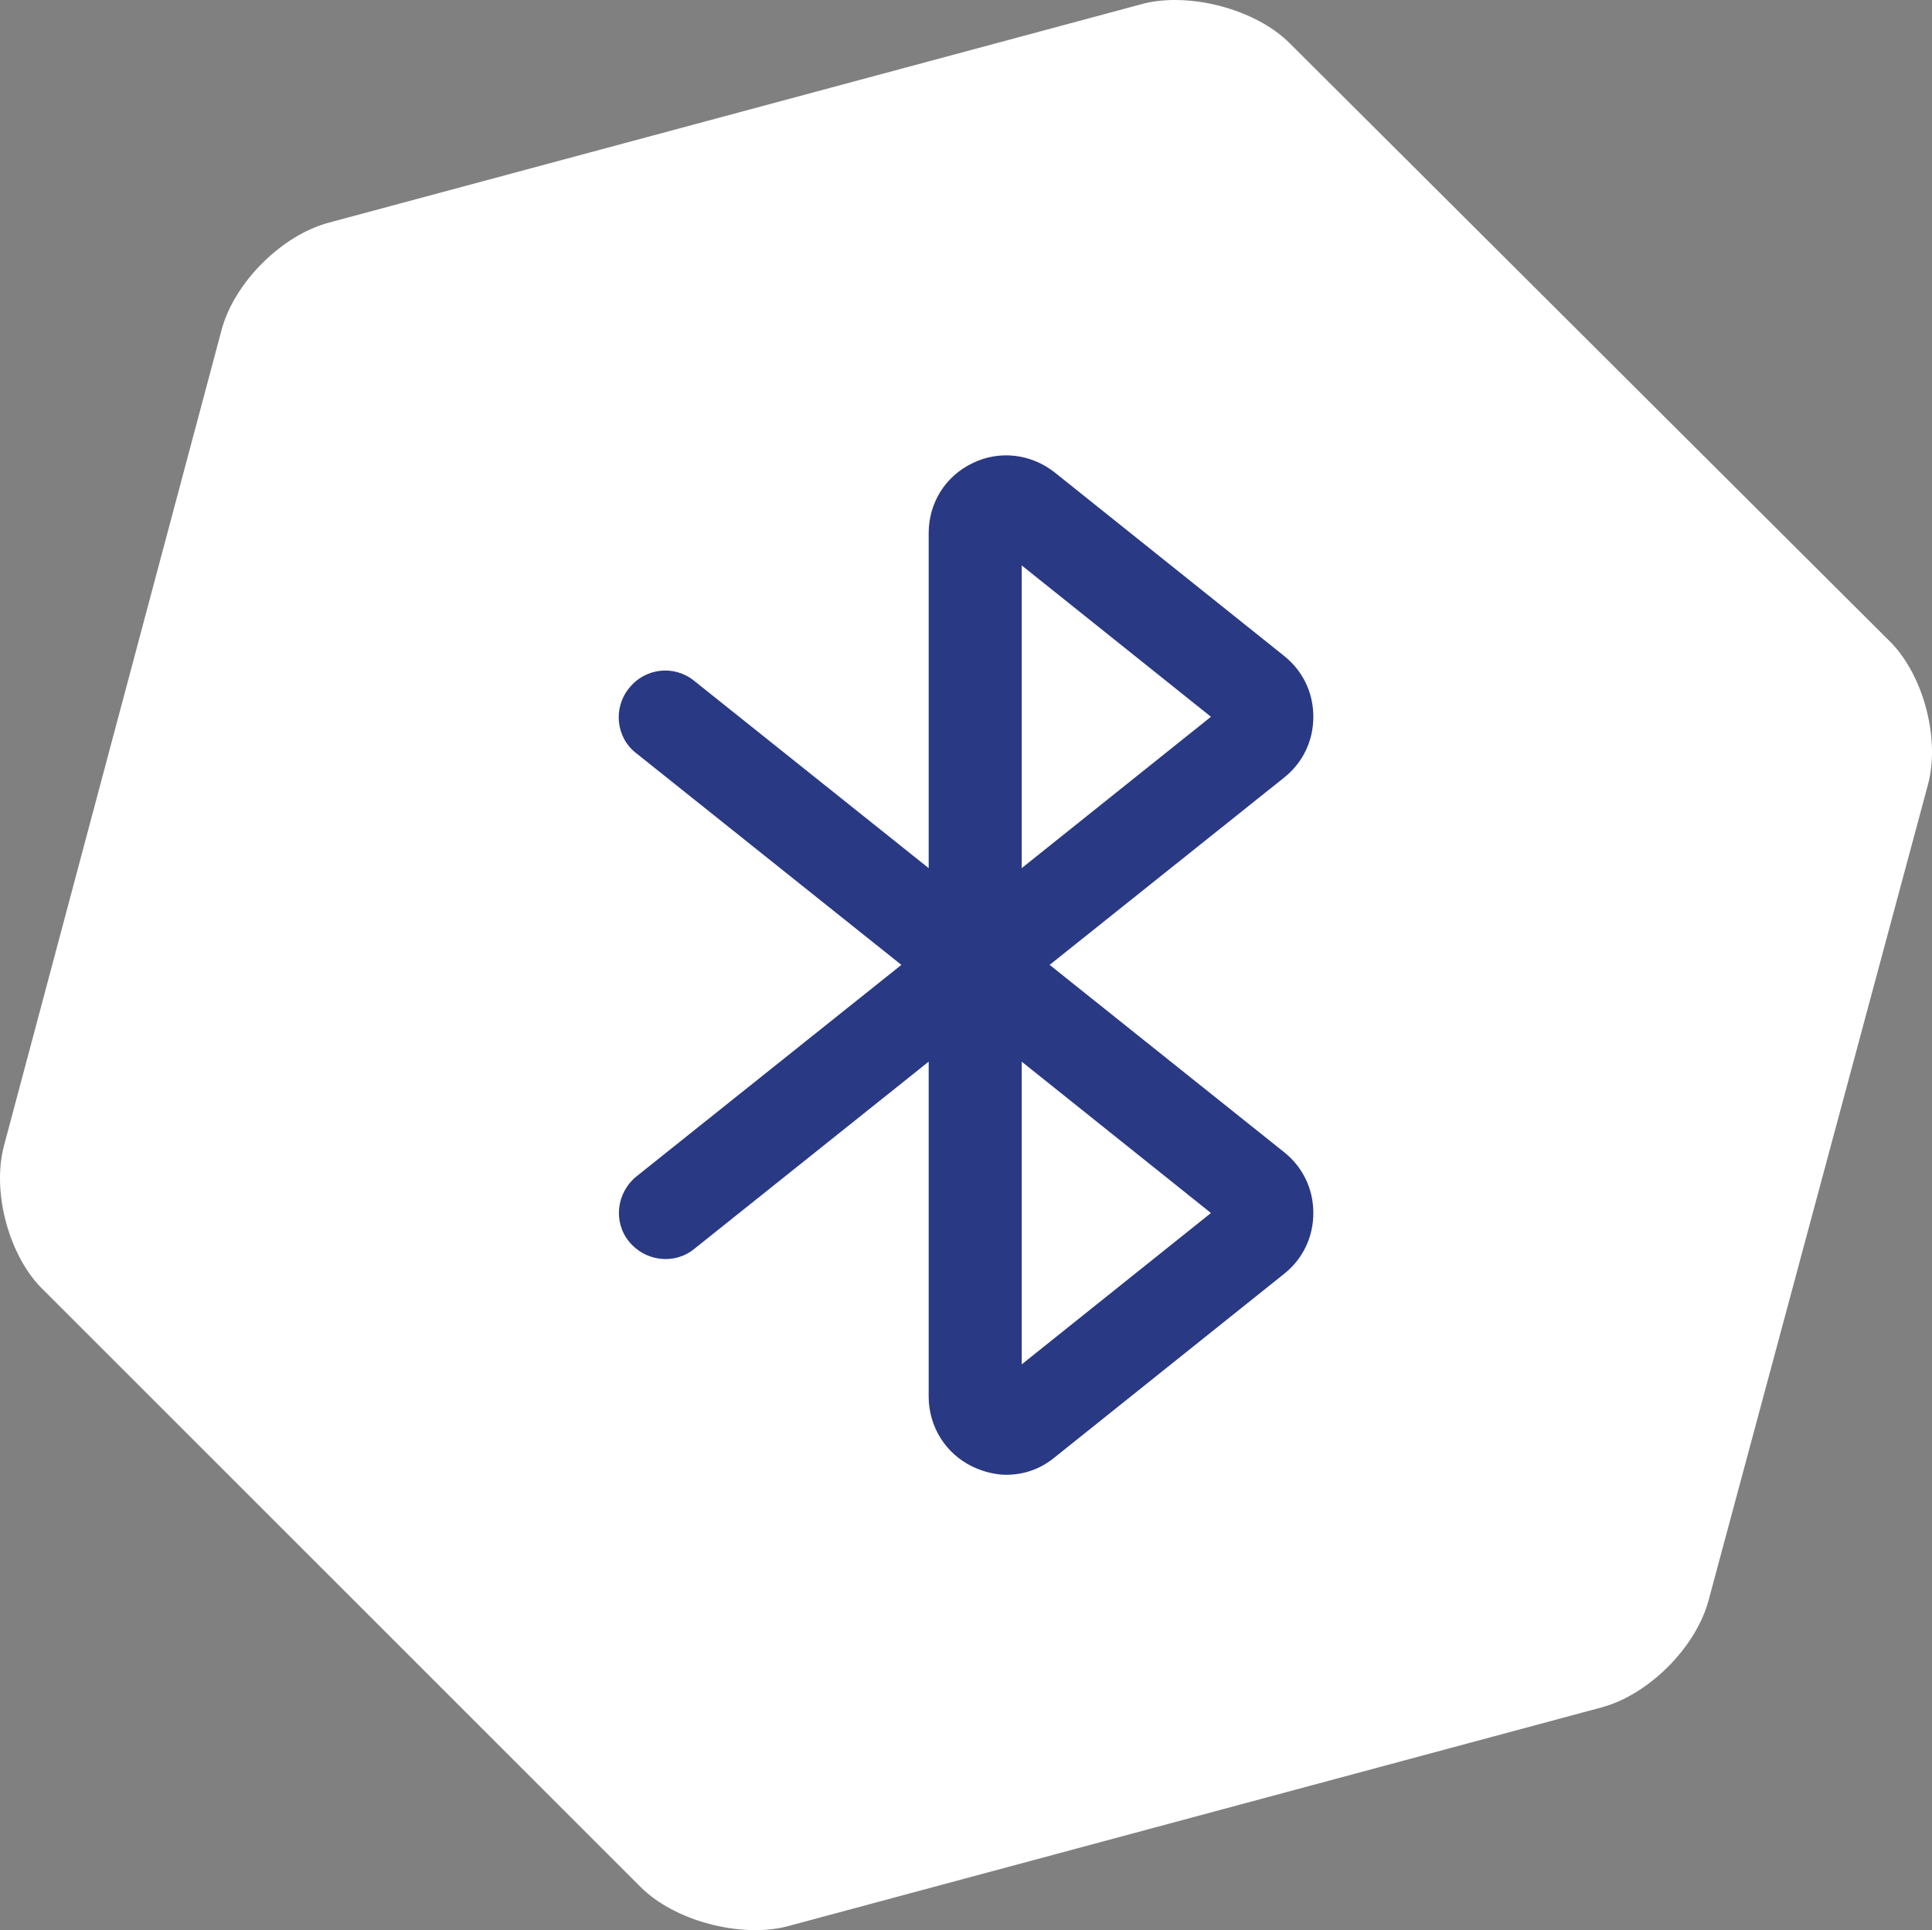
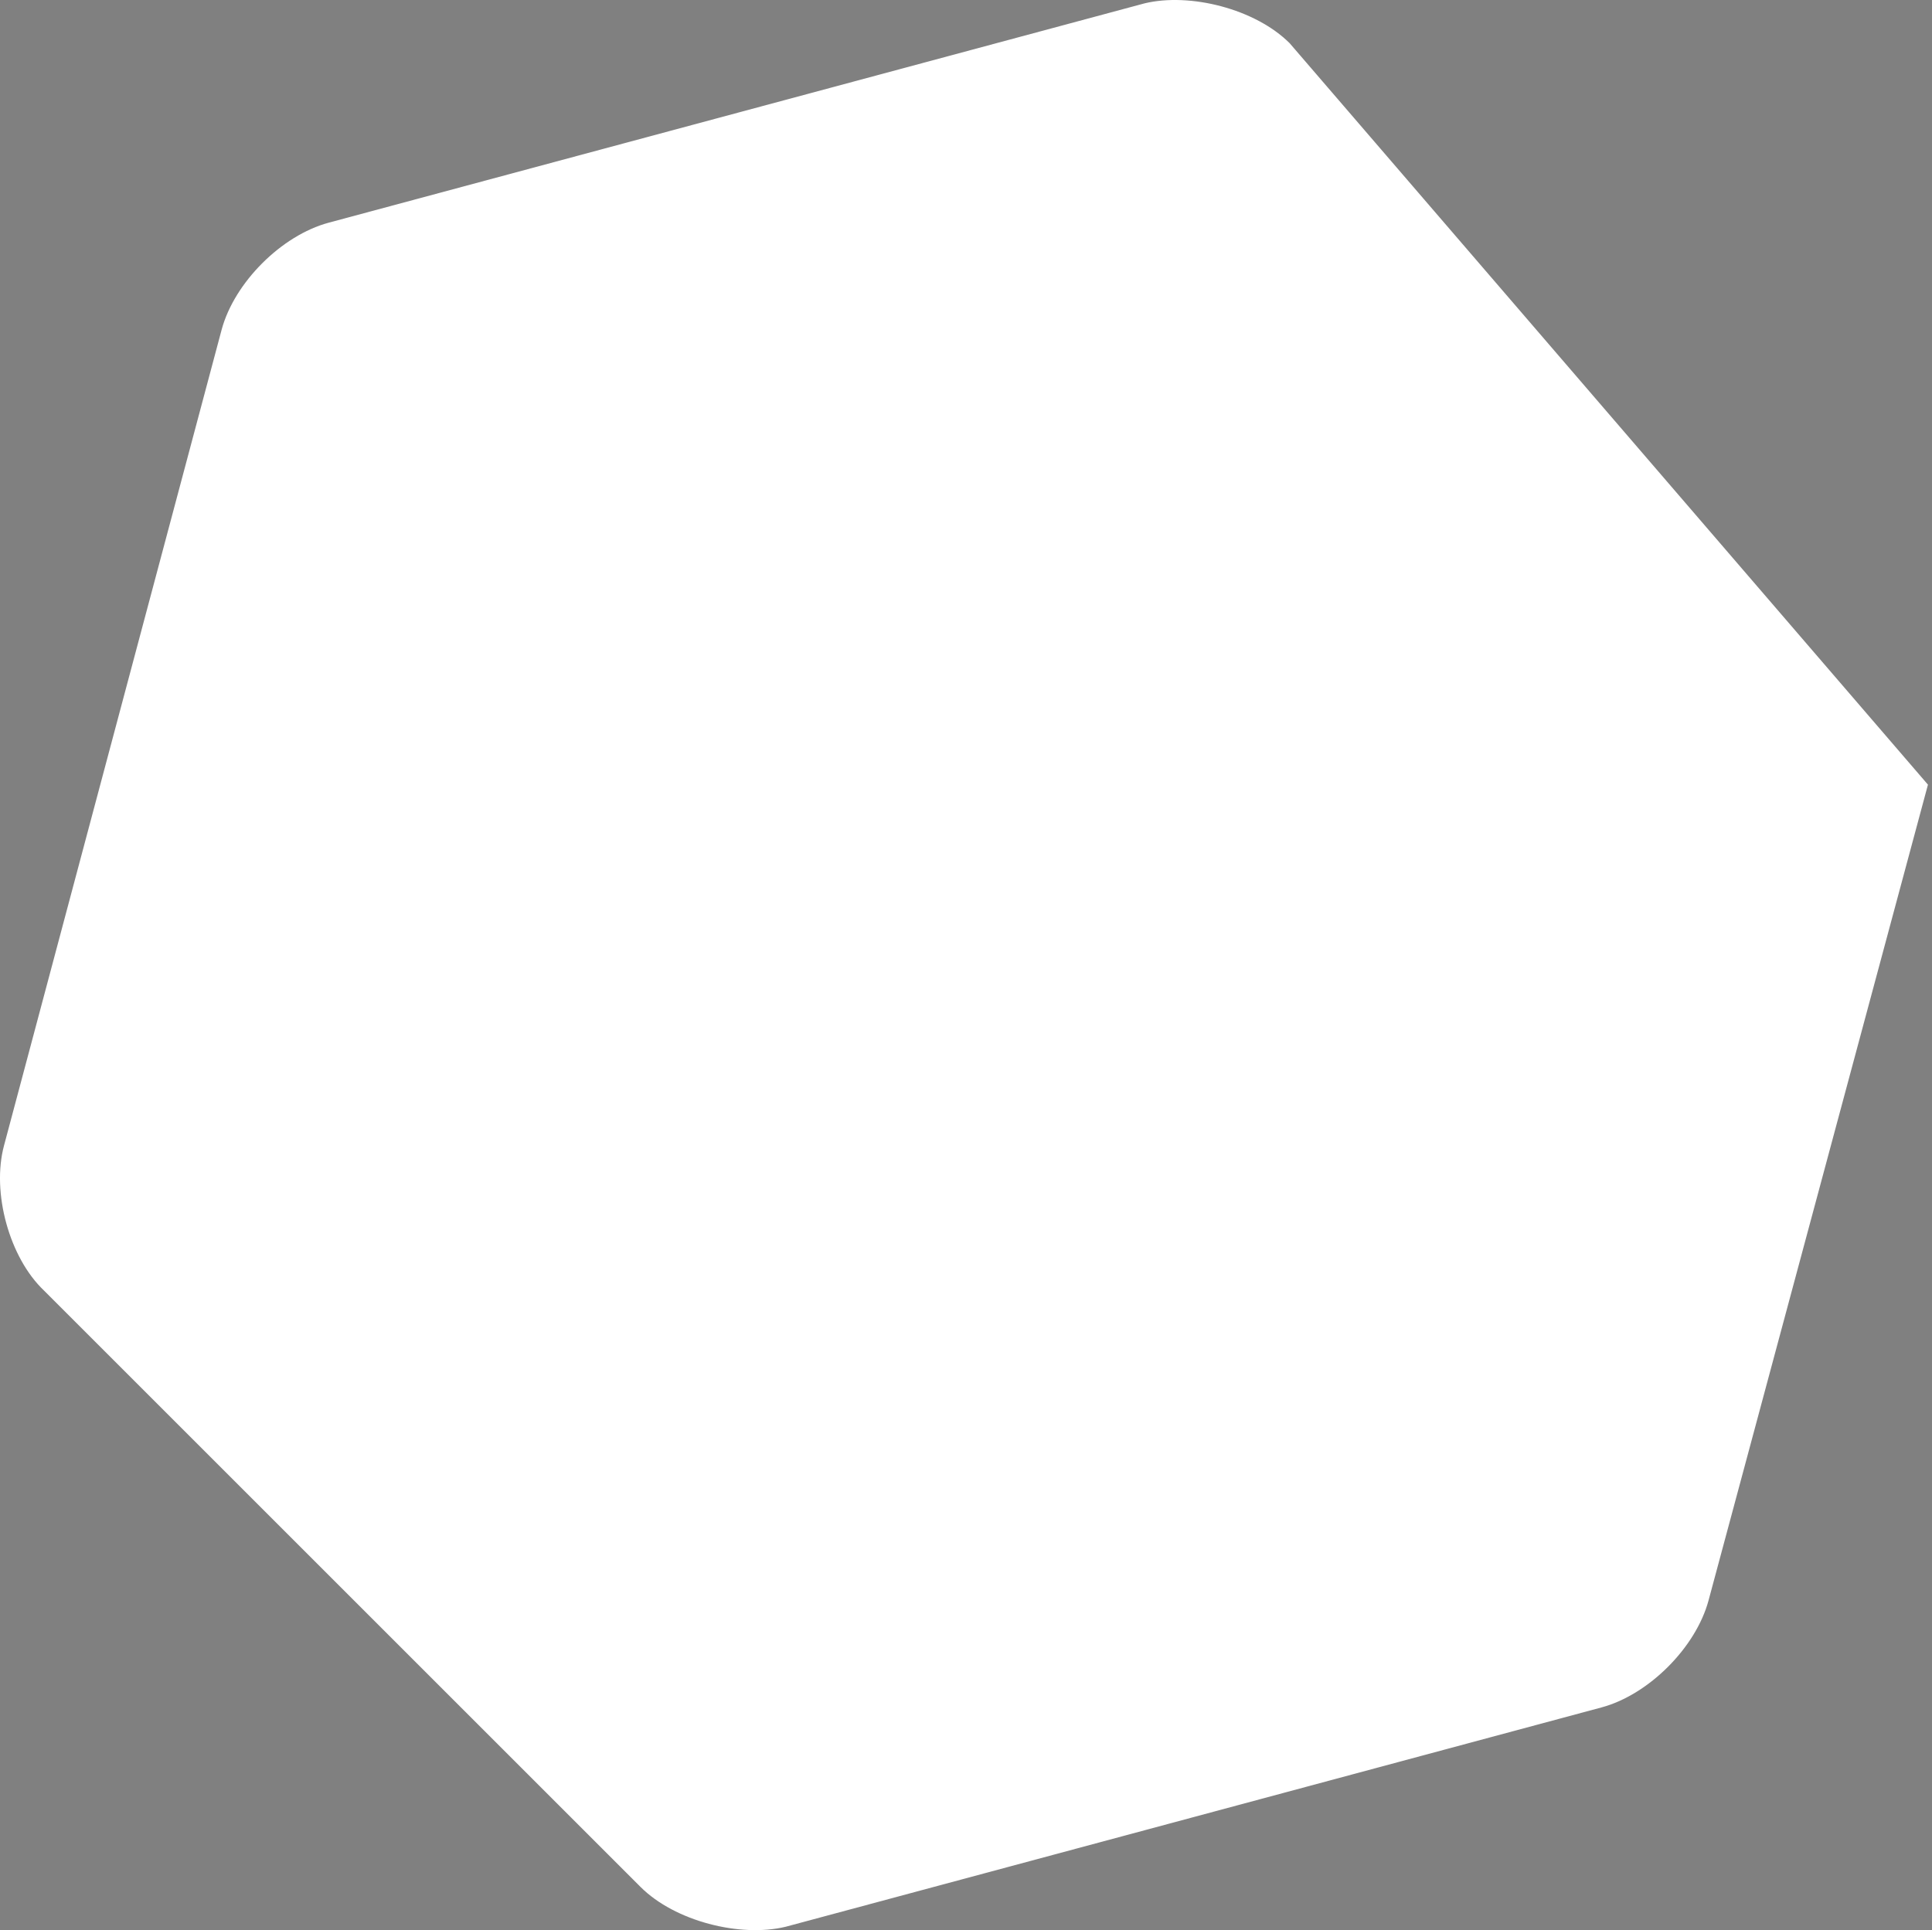
<svg xmlns="http://www.w3.org/2000/svg" xmlns:ns1="http://sodipodi.sourceforge.net/DTD/sodipodi-0.dtd" xmlns:ns2="http://www.inkscape.org/namespaces/inkscape" id="a" viewBox="0 0 102.205 102.129" width="102.205" height="102.129" version="1.1" ns1:docname="ICONE MOVE PER SITO, PPT E BROCHURE.svg" xml:space="preserve" ns2:version="1.3 (0e150ed6c4, 2023-07-21)">
  <rect x="0" y="0" width="102.205" height="102.129" fill="#808080" stroke="none" />
  <defs id="defs528" />
-   <path id="path148" d="m 84.724,90.345 c 2.494,-0.671 4.988,-3.166 5.66,-5.66 l 11.607,-43.166 c 0.671,-2.494 -0.288,-5.947 -2.11,-7.674 L 68.225,2.287 c -1.823,-1.822 -5.276,-2.686 -7.674,-2.11 L 17.385,11.784 c -2.494,0.671 -4.988,3.166 -5.66,5.66 l -11.511,43.166 c -0.671,2.494 0.288,5.947 2.11,7.674 l 31.559,31.559 c 1.823,1.823 5.276,2.686 7.674,2.11 z" fill="#ffffff" style="stroke-width:0.959" />
-   <path d="m 55.527,51.055 12.407,-9.912 c 0.985,-0.788 1.543,-1.937 1.543,-3.216 0,-1.28 -0.558,-2.429 -1.543,-3.217 l -12.144,-9.715 c -1.247,-0.985 -2.921,-1.182 -4.332,-0.492 -1.444,0.689 -2.33,2.101 -2.33,3.709 v 17.724 l -12.407,-9.912 c -1.05,-0.853 -2.593,-0.689 -3.446,0.394 -0.853,1.05 -0.689,2.626 0.394,3.446 l 14.015,11.192 -14.015,11.192 c -1.05,0.853 -1.247,2.396 -0.394,3.446 0.853,1.05 2.396,1.247 3.446,0.394 l 12.407,-9.912 v 17.724 c 0,1.575 0.886,3.02 2.33,3.709 0.558,0.263 1.182,0.427 1.772,0.427 0.919,0 1.805,-0.295 2.56,-0.919 l 12.144,-9.715 c 0.985,-0.788 1.543,-1.937 1.543,-3.217 0,-1.28 -0.558,-2.429 -1.543,-3.216 z m -1.477,-21.137 10.011,8.009 -10.011,8.008 z m 0,42.275 v -16.017 l 10.011,8.009 z" fill="#1d1d1b" class="color000000 svgShape" id="path1-9" style="fill:#293984;fill-opacity:1;stroke-width:3.282" />
+   <path id="path148" d="m 84.724,90.345 c 2.494,-0.671 4.988,-3.166 5.66,-5.66 l 11.607,-43.166 L 68.225,2.287 c -1.823,-1.822 -5.276,-2.686 -7.674,-2.11 L 17.385,11.784 c -2.494,0.671 -4.988,3.166 -5.66,5.66 l -11.511,43.166 c -0.671,2.494 0.288,5.947 2.11,7.674 l 31.559,31.559 c 1.823,1.823 5.276,2.686 7.674,2.11 z" fill="#ffffff" style="stroke-width:0.959" />
</svg>